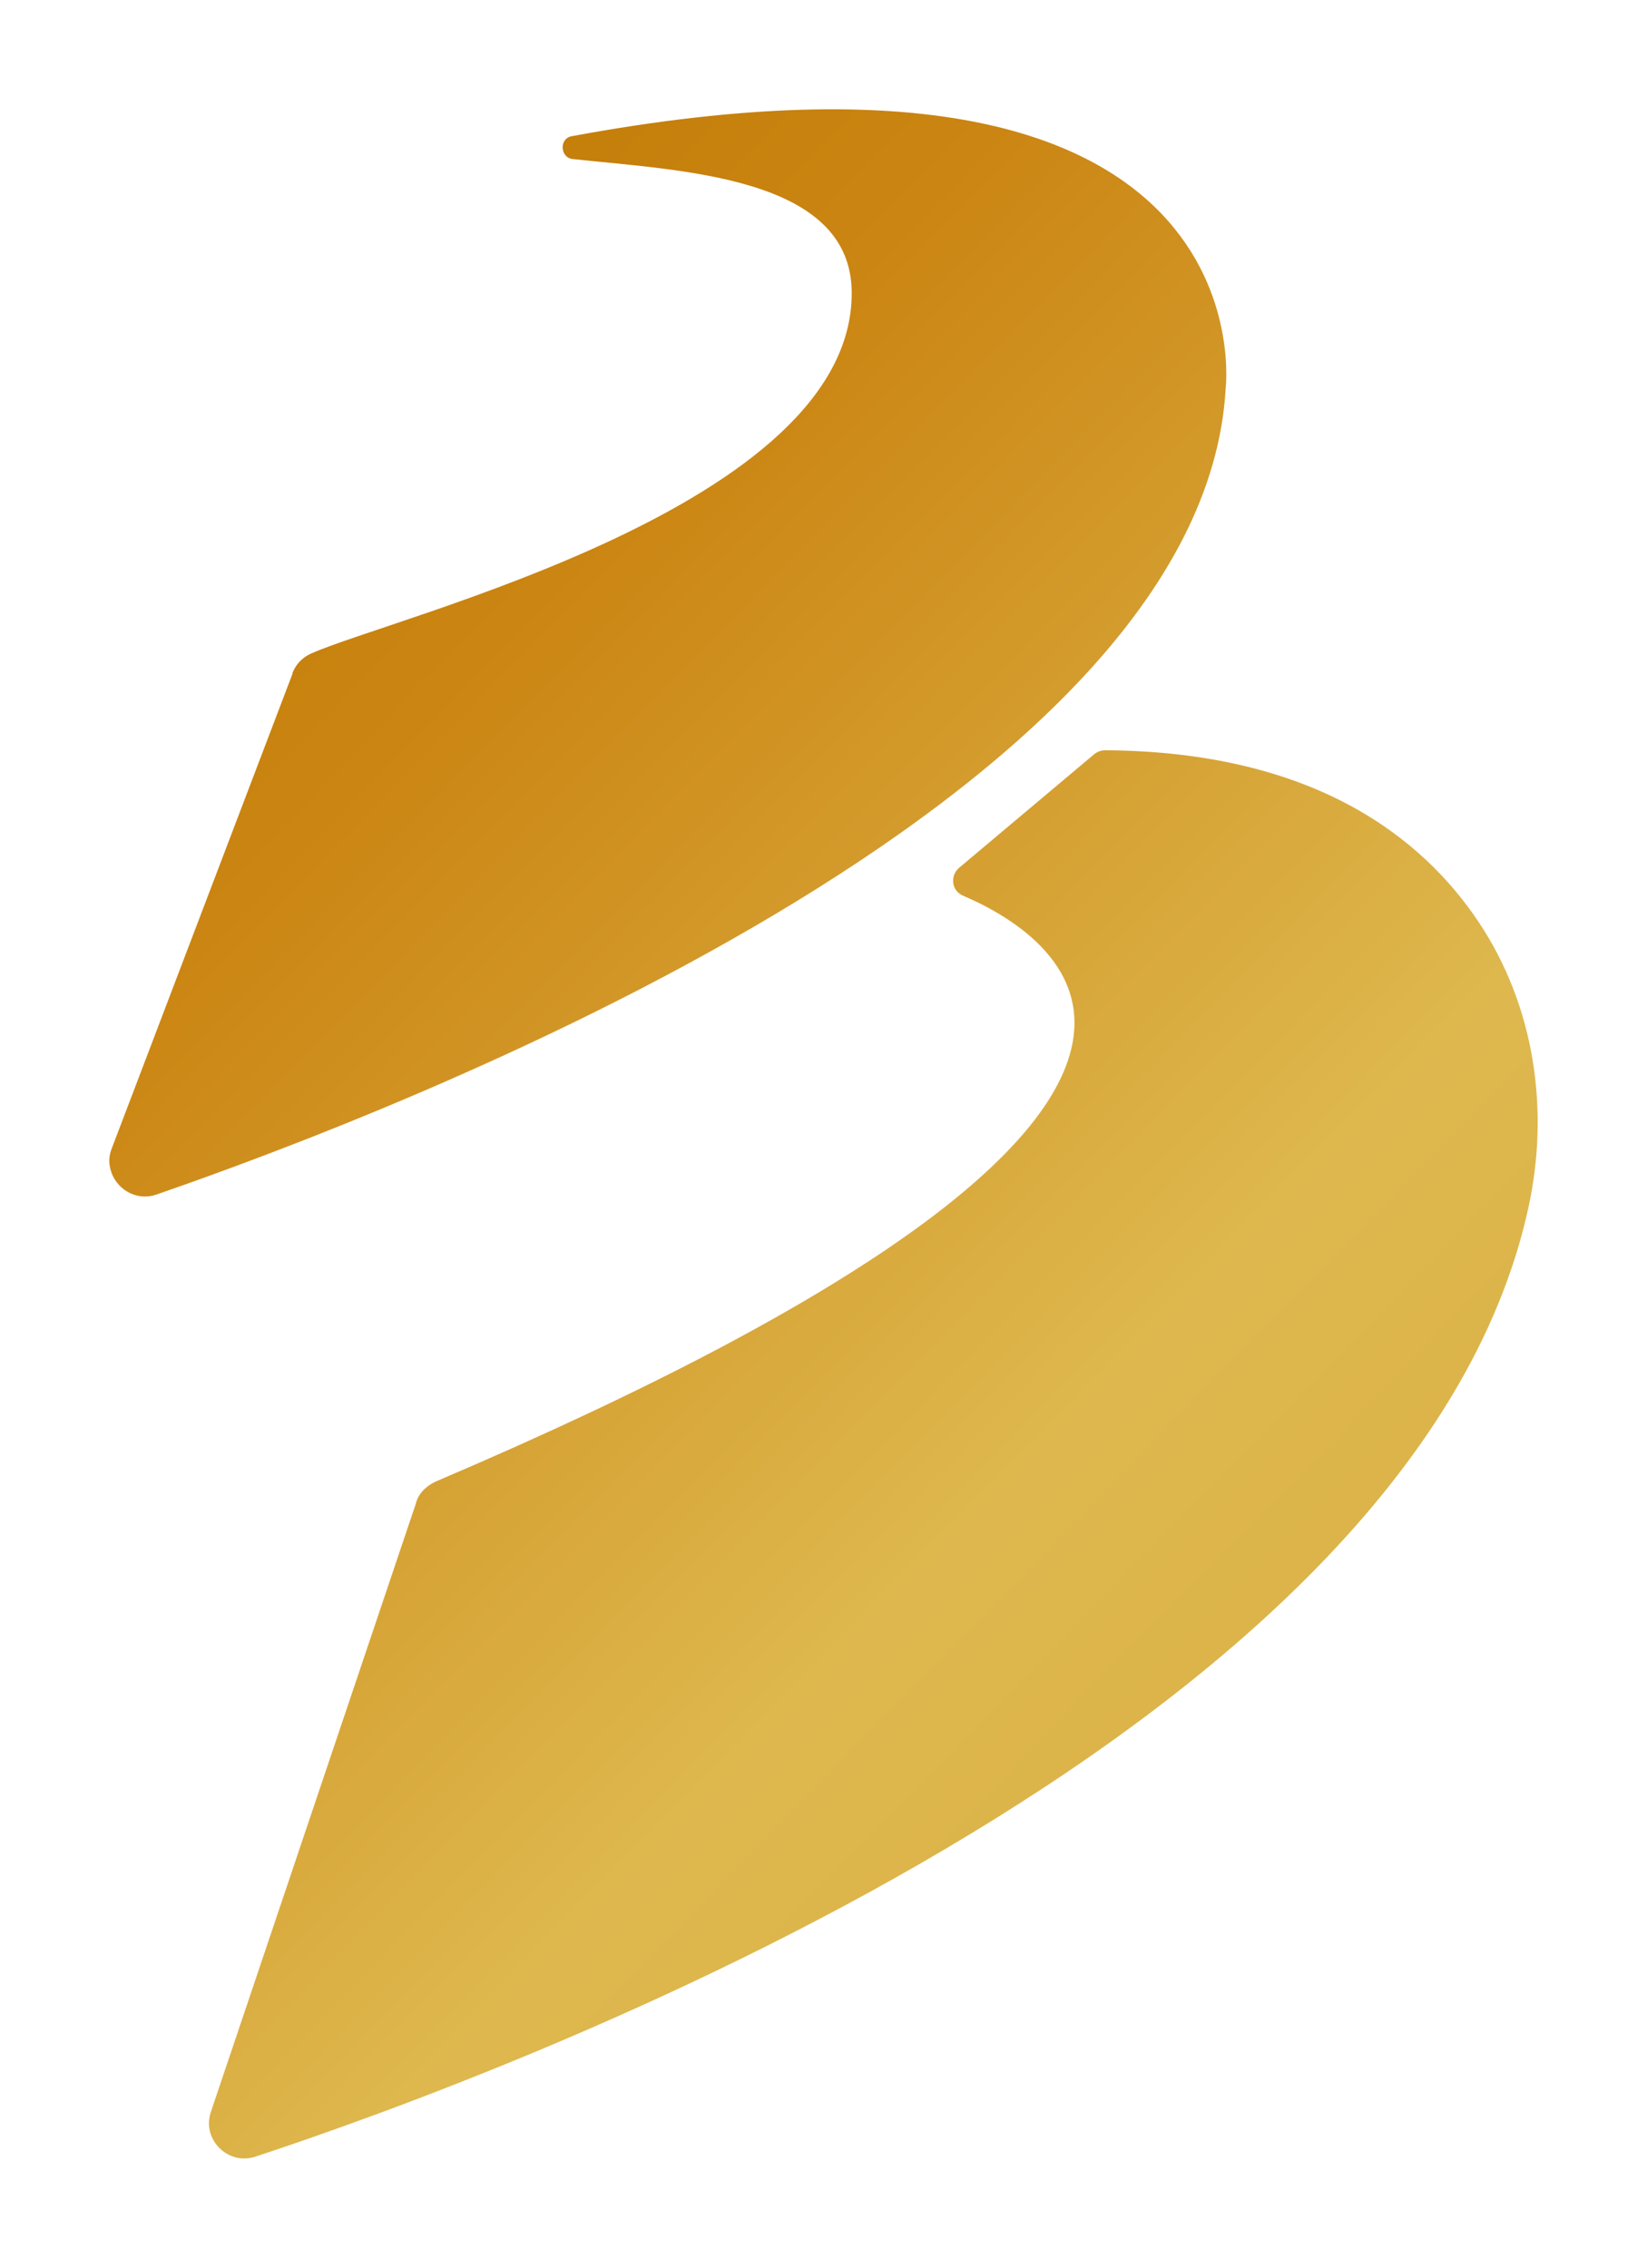
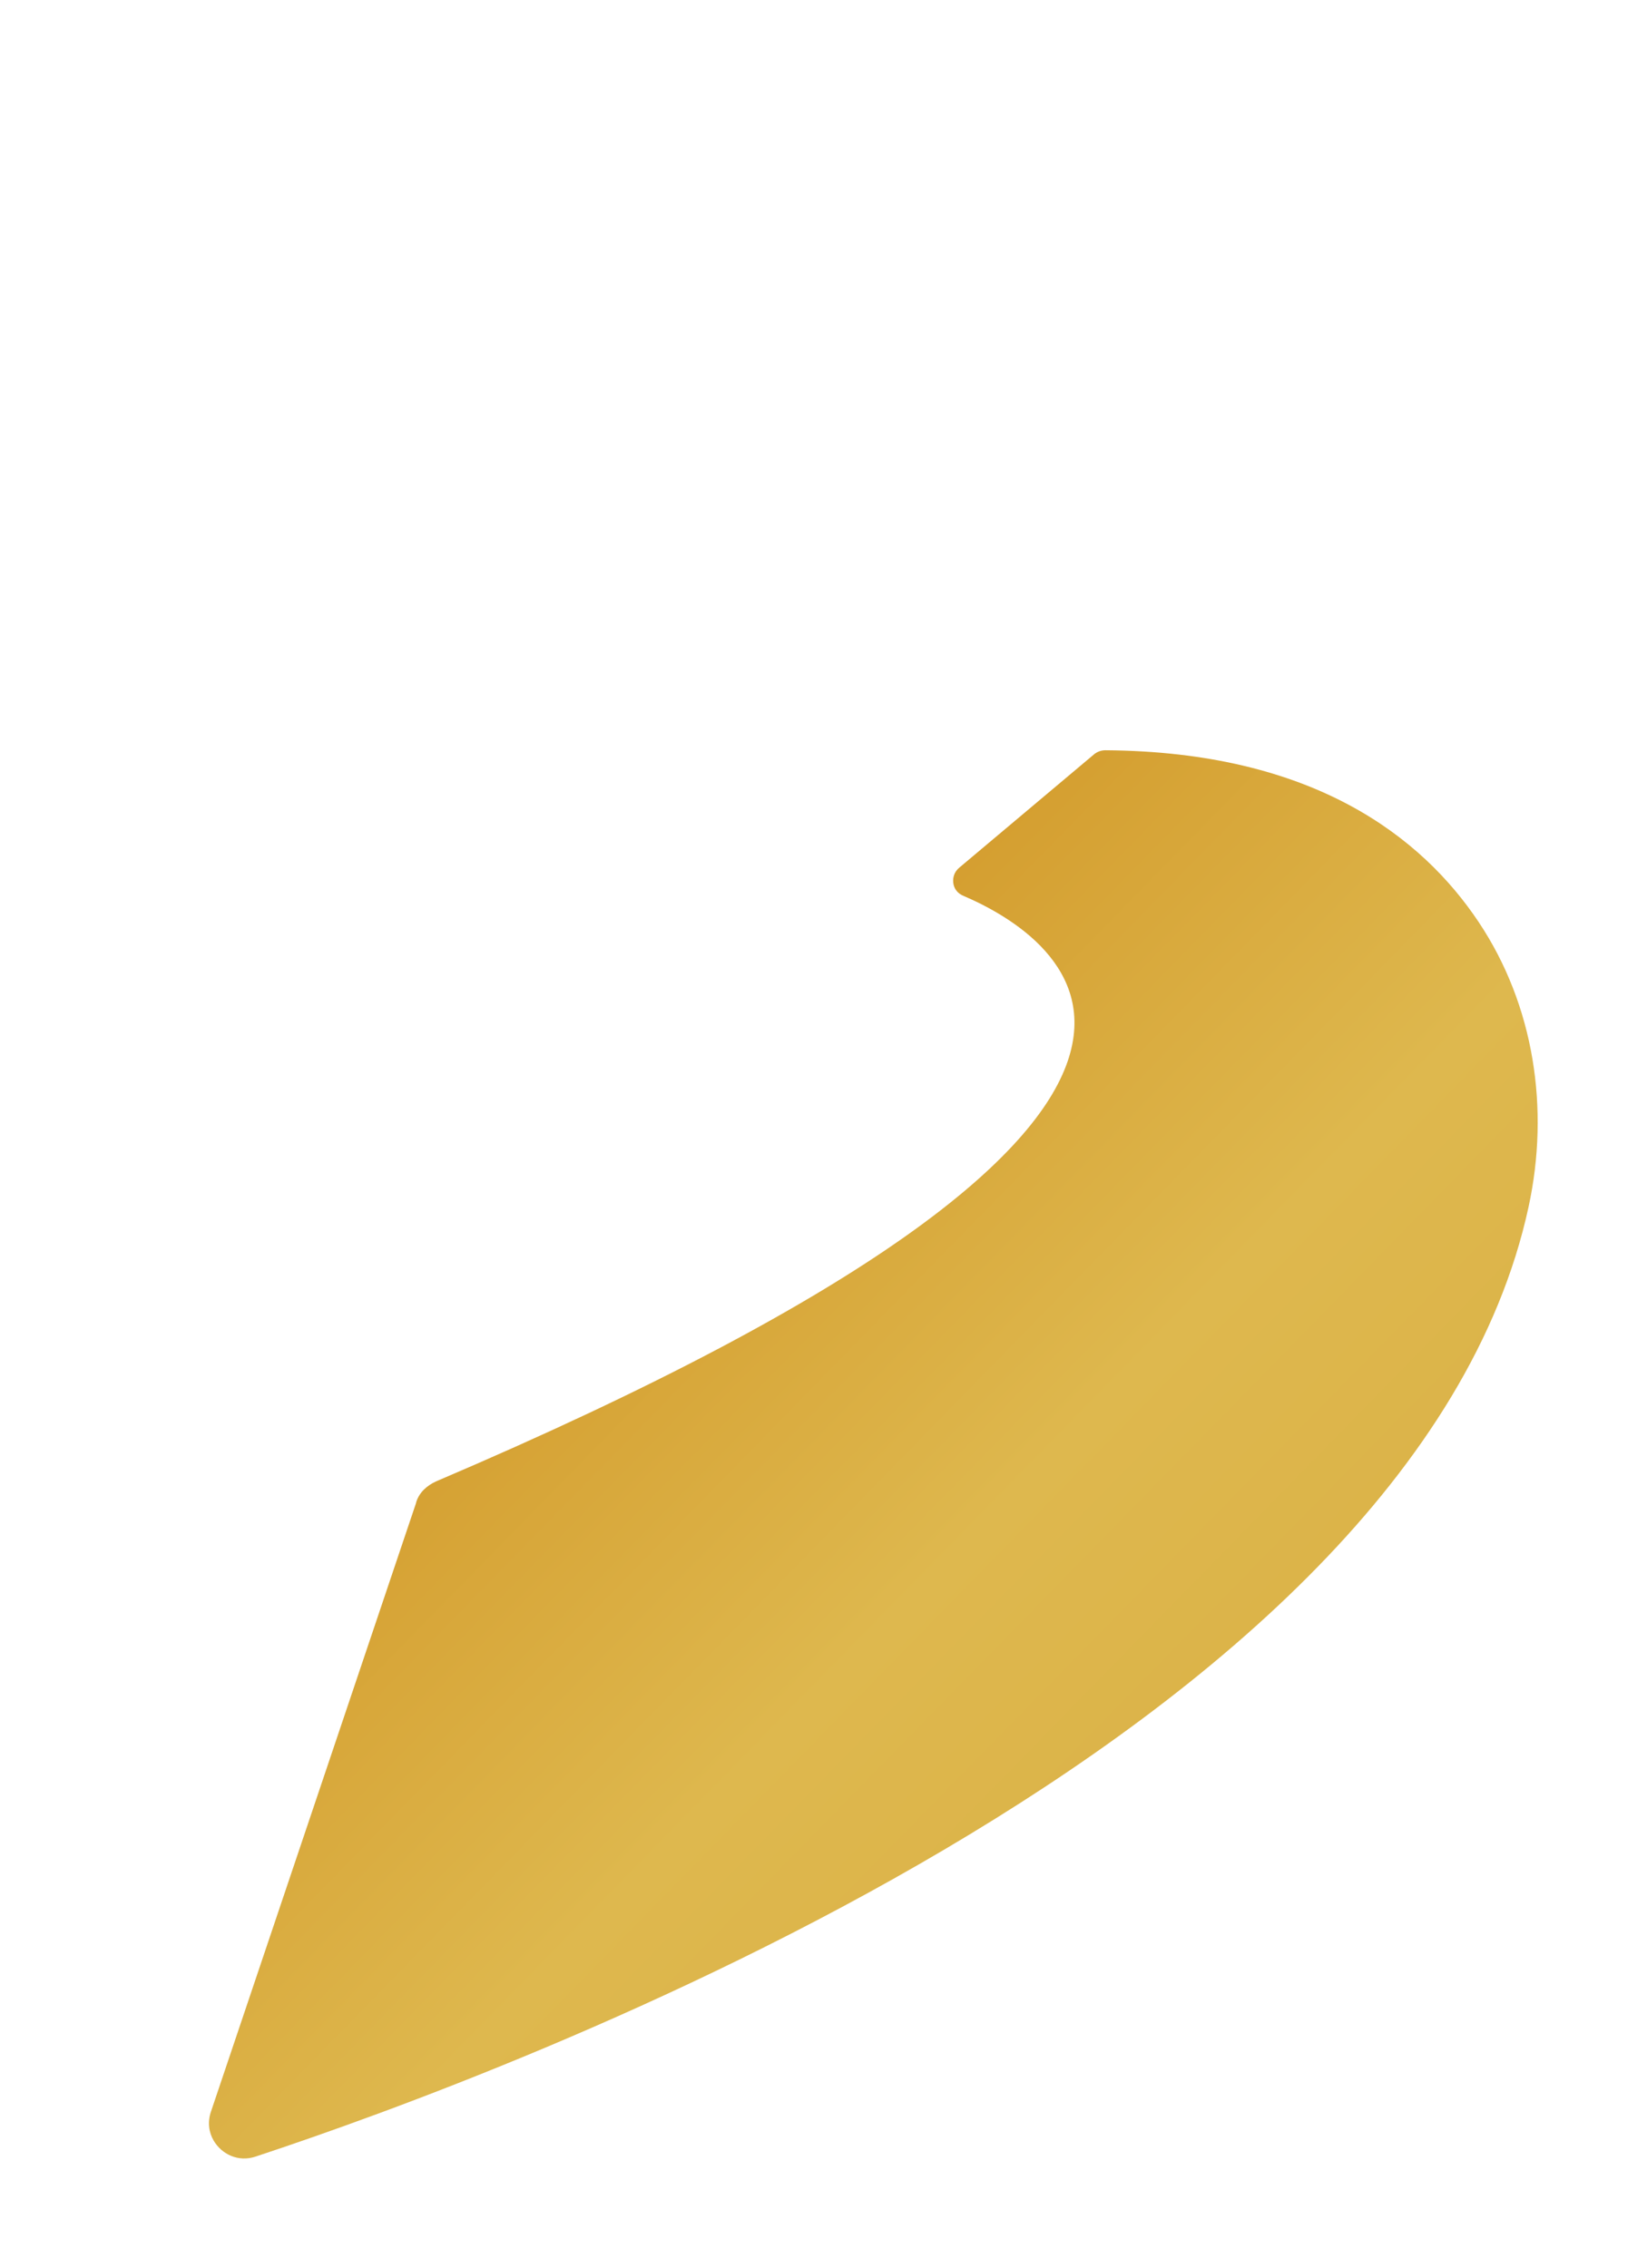
<svg xmlns="http://www.w3.org/2000/svg" xmlns:xlink="http://www.w3.org/1999/xlink" id="Layer_1" viewBox="0 0 241.092 332">
  <defs>
    <style>.cls-1{fill:url(#linear-gradient-2);}.cls-2{fill:url(#linear-gradient);}</style>
    <linearGradient id="linear-gradient" x1="45.055" y1="-512.807" x2="304.005" y2="-765.923" gradientTransform="translate(0 -458) scale(1 -1)" gradientUnits="userSpaceOnUse">
      <stop offset="0" stop-color="#c47e0a" />
      <stop offset=".13" stop-color="#cb8512" />
      <stop offset=".52" stop-color="#deb84e" />
      <stop offset=".83" stop-color="#d8ac40" />
      <stop offset="1" stop-color="#a57a00" />
    </linearGradient>
    <linearGradient id="linear-gradient-2" x1="-.756" y1="-559.736" x2="258.198" y2="-812.804" xlink:href="#linear-gradient" />
  </defs>
  <g id="BA_Icon-logomark">
-     <path class="cls-2" d="M42.84,98.572l-26.482,69.558c-.407,1.015-.455,2.029-.204,2.993.659,2.79,3.653,4.82,6.747,3.755,35.972-12.43,153.169-57.534,156.518-118.06,0,0,6.747-55.859-95.684-36.884-.966.152-1.421.964-1.369,1.725.048.761.507,1.522,1.469,1.624,15.83,1.725,40.843,2.486,40.843,19.634,0,31.304-66.871,47.285-79.147,52.765-1.27.558-2.232,1.573-2.739,2.892h.048Z" />
    <path class="cls-1" d="M60.906,220.032l-30.036,89.141c-.507,1.523-.303,2.992.407,4.21,1.166,1.98,3.601,3.198,6.14,2.336,37.338-12.329,169.506-61.238,186.346-139.065,3.098-14.358.815-29.477-7.302-41.653-8.324-12.481-24.254-24.962-54.645-25.164-.607,0-1.166.203-1.621.558l-19.787,16.641c-.711.609-.966,1.421-.862,2.233.1.812.607,1.522,1.469,1.877,13.65,5.834,52.765,30.339-77.219,85.742-.659.305-1.266.71-1.773,1.218-.507.507-.914,1.167-1.118,1.877v.051Z" />
  </g>
</svg>